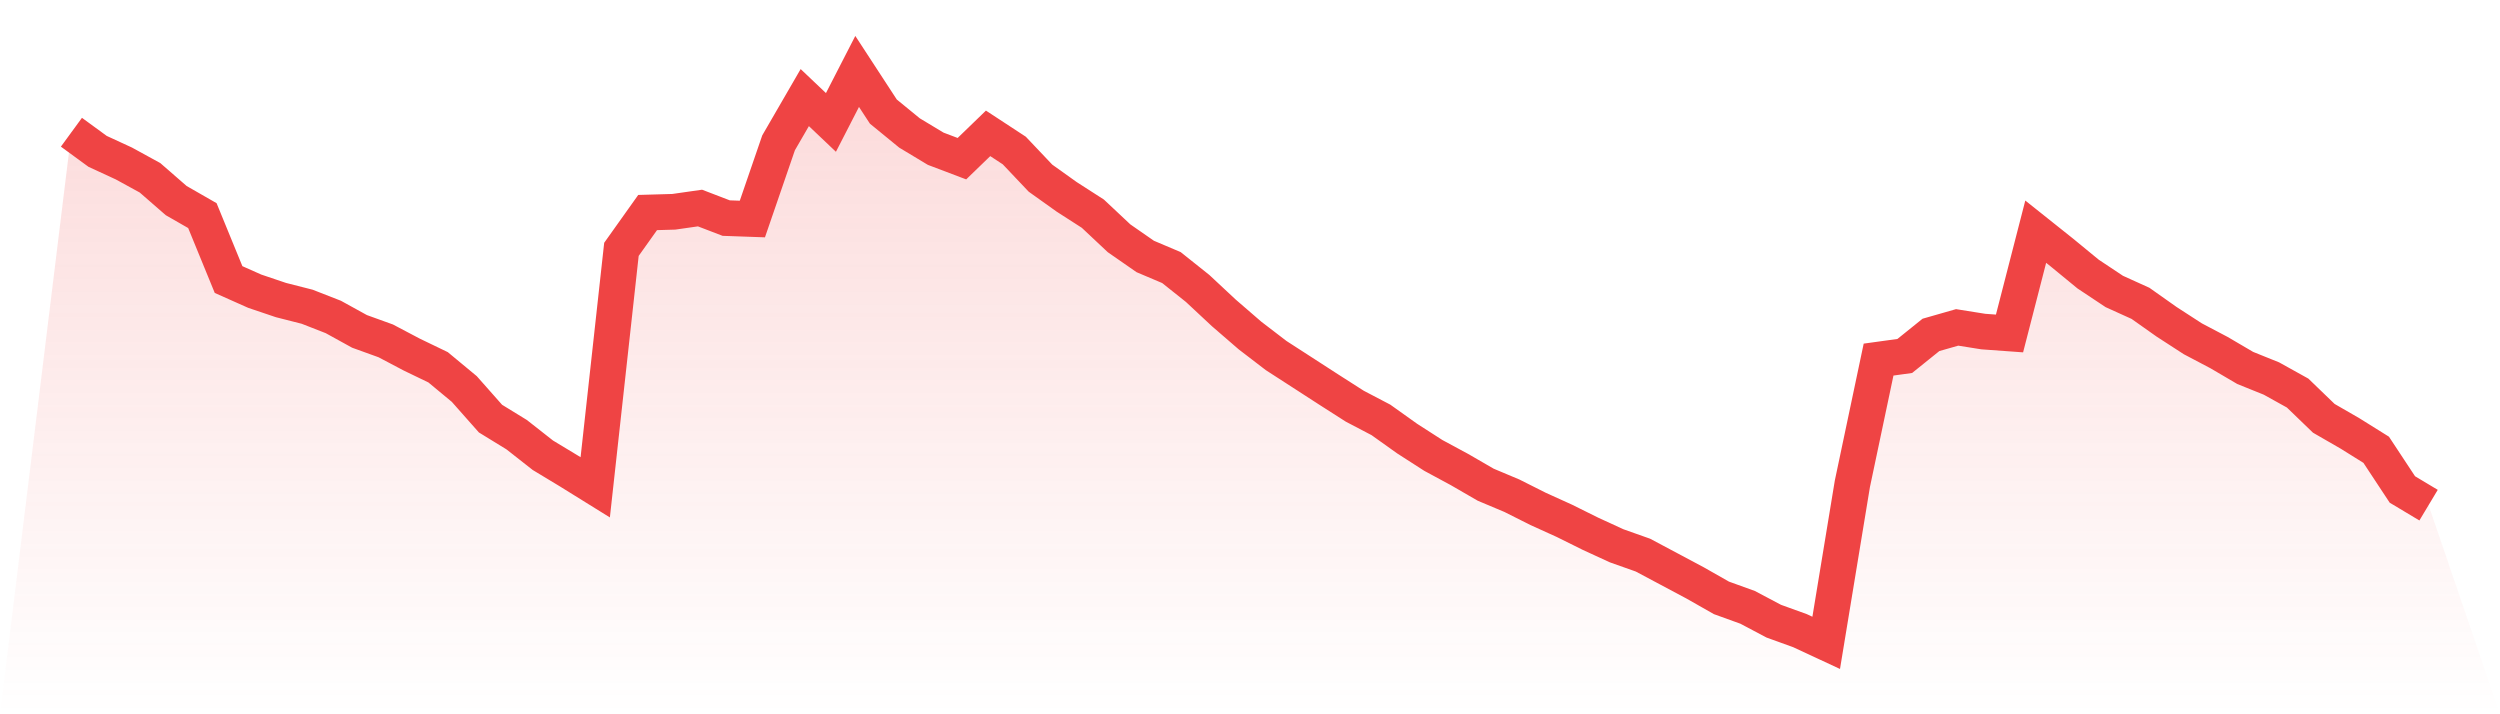
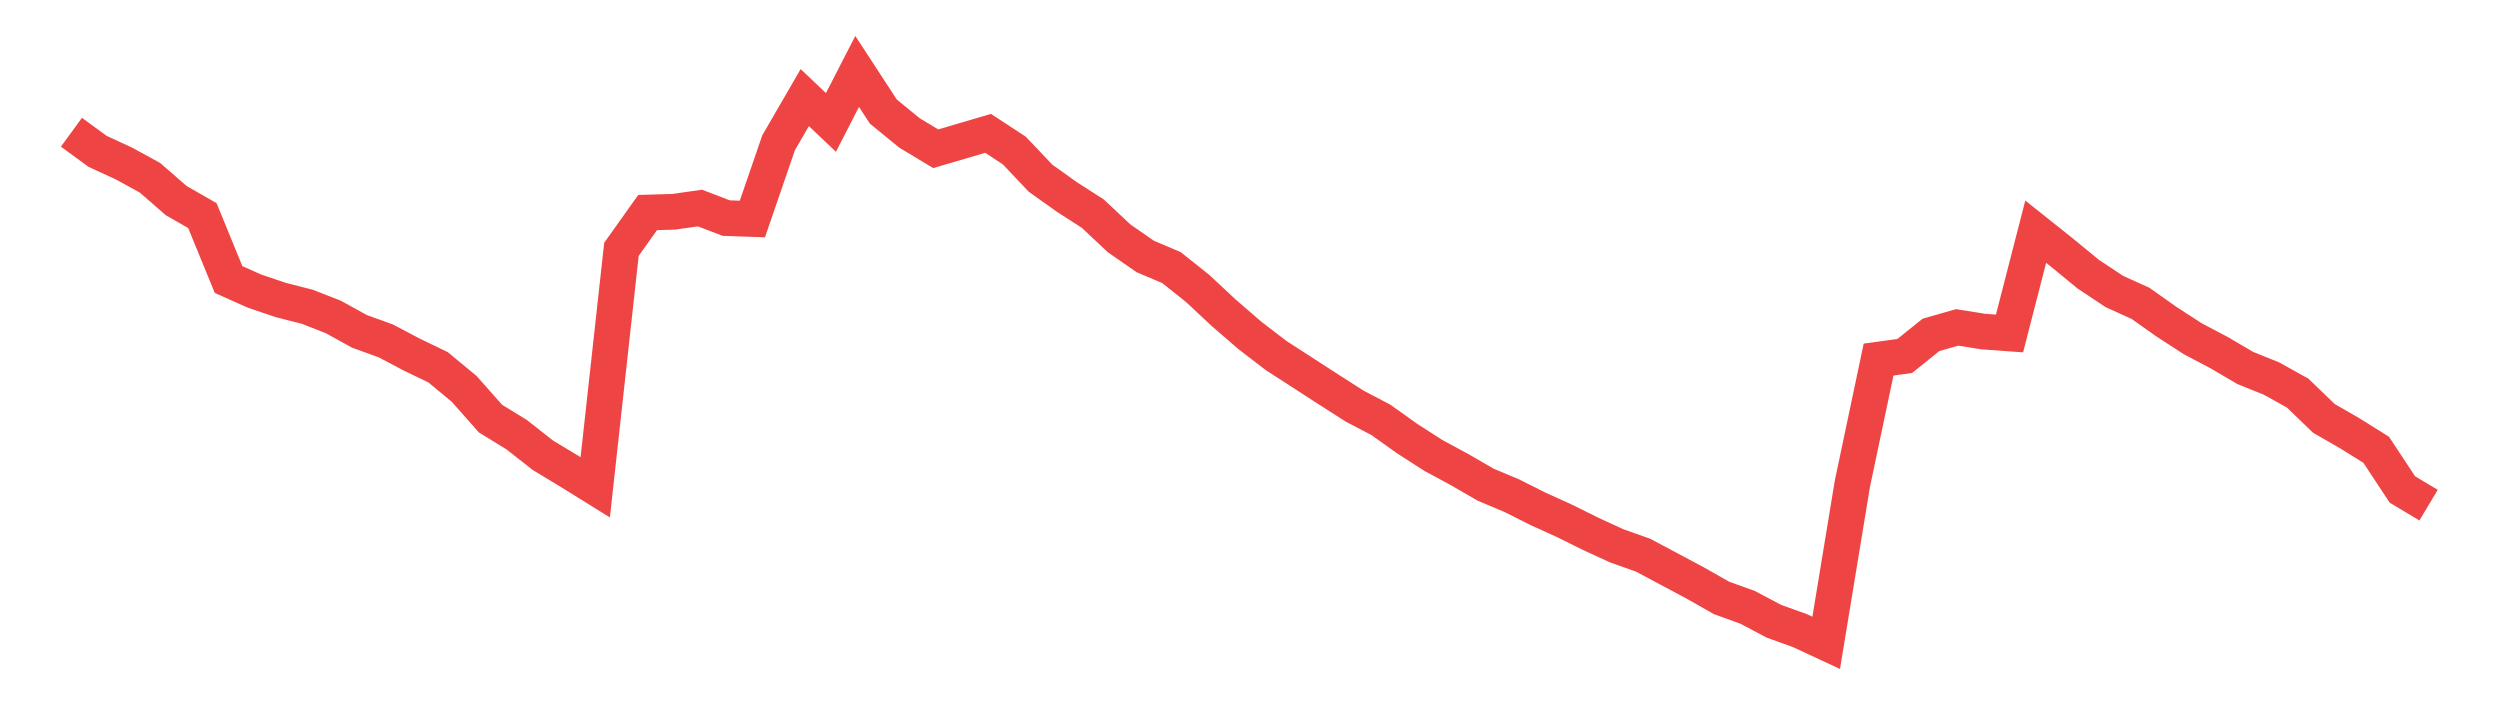
<svg xmlns="http://www.w3.org/2000/svg" viewBox="0 0 140 40">
  <defs>
    <linearGradient id="gradient" x1="0" x2="0" y1="0" y2="1">
      <stop offset="0%" stop-color="#ef4444" stop-opacity="0.2" />
      <stop offset="100%" stop-color="#ef4444" stop-opacity="0" />
    </linearGradient>
  </defs>
-   <path d="M4,7.405 L4,7.405 L5.467,8.477 L6.933,9.153 L8.4,9.956 L9.867,11.233 L11.333,12.074 L12.8,15.655 L14.267,16.308 L15.733,16.803 L17.2,17.177 L18.667,17.75 L20.133,18.558 L21.6,19.088 L23.067,19.861 L24.533,20.568 L26,21.784 L27.467,23.442 L28.933,24.342 L30.4,25.494 L31.867,26.38 L33.333,27.29 L34.8,13.964 L36.267,11.902 L37.733,11.86 L39.2,11.65 L40.667,12.213 L42.133,12.265 L43.6,7.998 L45.067,5.465 L46.533,6.856 L48,4 L49.467,6.248 L50.933,7.447 L52.4,8.33 L53.867,8.886 L55.333,7.468 L56.8,8.429 L58.267,9.977 L59.733,11.023 L61.2,11.966 L62.667,13.344 L64.133,14.362 L65.6,14.984 L67.067,16.153 L68.533,17.521 L70,18.789 L71.467,19.913 L72.933,20.86 L74.4,21.809 L75.867,22.747 L77.333,23.515 L78.8,24.561 L80.267,25.504 L81.733,26.295 L83.2,27.144 L84.667,27.761 L86.133,28.498 L87.6,29.163 L89.067,29.891 L90.533,30.565 L92,31.085 L93.467,31.865 L94.933,32.647 L96.4,33.481 L97.867,34.011 L99.333,34.787 L100.8,35.317 L102.267,36 L103.733,27.092 L105.2,20.137 L106.667,19.934 L108.133,18.754 L109.6,18.334 L111.067,18.568 L112.533,18.674 L114,12.974 L115.467,14.143 L116.933,15.347 L118.4,16.322 L119.867,16.987 L121.333,18.023 L122.8,18.973 L124.267,19.746 L125.733,20.606 L127.2,21.197 L128.667,22.012 L130.133,23.426 L131.6,24.272 L133.067,25.188 L134.533,27.41 L136,28.289 L140,40 L0,40 z" fill="url(#gradient)" />
-   <path d="M4,7.405 L4,7.405 L5.467,8.477 L6.933,9.153 L8.4,9.956 L9.867,11.233 L11.333,12.074 L12.8,15.655 L14.267,16.308 L15.733,16.803 L17.2,17.177 L18.667,17.75 L20.133,18.558 L21.6,19.088 L23.067,19.861 L24.533,20.568 L26,21.784 L27.467,23.442 L28.933,24.342 L30.4,25.494 L31.867,26.38 L33.333,27.29 L34.8,13.964 L36.267,11.902 L37.733,11.86 L39.2,11.65 L40.667,12.213 L42.133,12.265 L43.6,7.998 L45.067,5.465 L46.533,6.856 L48,4 L49.467,6.248 L50.933,7.447 L52.4,8.33 L53.867,8.886 L55.333,7.468 L56.8,8.429 L58.267,9.977 L59.733,11.023 L61.2,11.966 L62.667,13.344 L64.133,14.362 L65.6,14.984 L67.067,16.153 L68.533,17.521 L70,18.789 L71.467,19.913 L72.933,20.86 L74.4,21.809 L75.867,22.747 L77.333,23.515 L78.8,24.561 L80.267,25.504 L81.733,26.295 L83.2,27.144 L84.667,27.761 L86.133,28.498 L87.6,29.163 L89.067,29.891 L90.533,30.565 L92,31.085 L93.467,31.865 L94.933,32.647 L96.4,33.481 L97.867,34.011 L99.333,34.787 L100.8,35.317 L102.267,36 L103.733,27.092 L105.2,20.137 L106.667,19.934 L108.133,18.754 L109.6,18.334 L111.067,18.568 L112.533,18.674 L114,12.974 L115.467,14.143 L116.933,15.347 L118.4,16.322 L119.867,16.987 L121.333,18.023 L122.8,18.973 L124.267,19.746 L125.733,20.606 L127.2,21.197 L128.667,22.012 L130.133,23.426 L131.6,24.272 L133.067,25.188 L134.533,27.41 L136,28.289" fill="none" stroke="#ef4444" stroke-width="2" />
+   <path d="M4,7.405 L4,7.405 L5.467,8.477 L6.933,9.153 L8.4,9.956 L9.867,11.233 L11.333,12.074 L12.8,15.655 L14.267,16.308 L15.733,16.803 L17.2,17.177 L18.667,17.75 L20.133,18.558 L21.6,19.088 L23.067,19.861 L24.533,20.568 L26,21.784 L27.467,23.442 L28.933,24.342 L30.4,25.494 L31.867,26.38 L33.333,27.29 L34.8,13.964 L36.267,11.902 L37.733,11.86 L39.2,11.65 L40.667,12.213 L42.133,12.265 L43.6,7.998 L45.067,5.465 L46.533,6.856 L48,4 L49.467,6.248 L50.933,7.447 L52.4,8.33 L55.333,7.468 L56.8,8.429 L58.267,9.977 L59.733,11.023 L61.2,11.966 L62.667,13.344 L64.133,14.362 L65.6,14.984 L67.067,16.153 L68.533,17.521 L70,18.789 L71.467,19.913 L72.933,20.86 L74.4,21.809 L75.867,22.747 L77.333,23.515 L78.8,24.561 L80.267,25.504 L81.733,26.295 L83.2,27.144 L84.667,27.761 L86.133,28.498 L87.6,29.163 L89.067,29.891 L90.533,30.565 L92,31.085 L93.467,31.865 L94.933,32.647 L96.4,33.481 L97.867,34.011 L99.333,34.787 L100.8,35.317 L102.267,36 L103.733,27.092 L105.2,20.137 L106.667,19.934 L108.133,18.754 L109.6,18.334 L111.067,18.568 L112.533,18.674 L114,12.974 L115.467,14.143 L116.933,15.347 L118.4,16.322 L119.867,16.987 L121.333,18.023 L122.8,18.973 L124.267,19.746 L125.733,20.606 L127.2,21.197 L128.667,22.012 L130.133,23.426 L131.6,24.272 L133.067,25.188 L134.533,27.41 L136,28.289" fill="none" stroke="#ef4444" stroke-width="2" />
</svg>